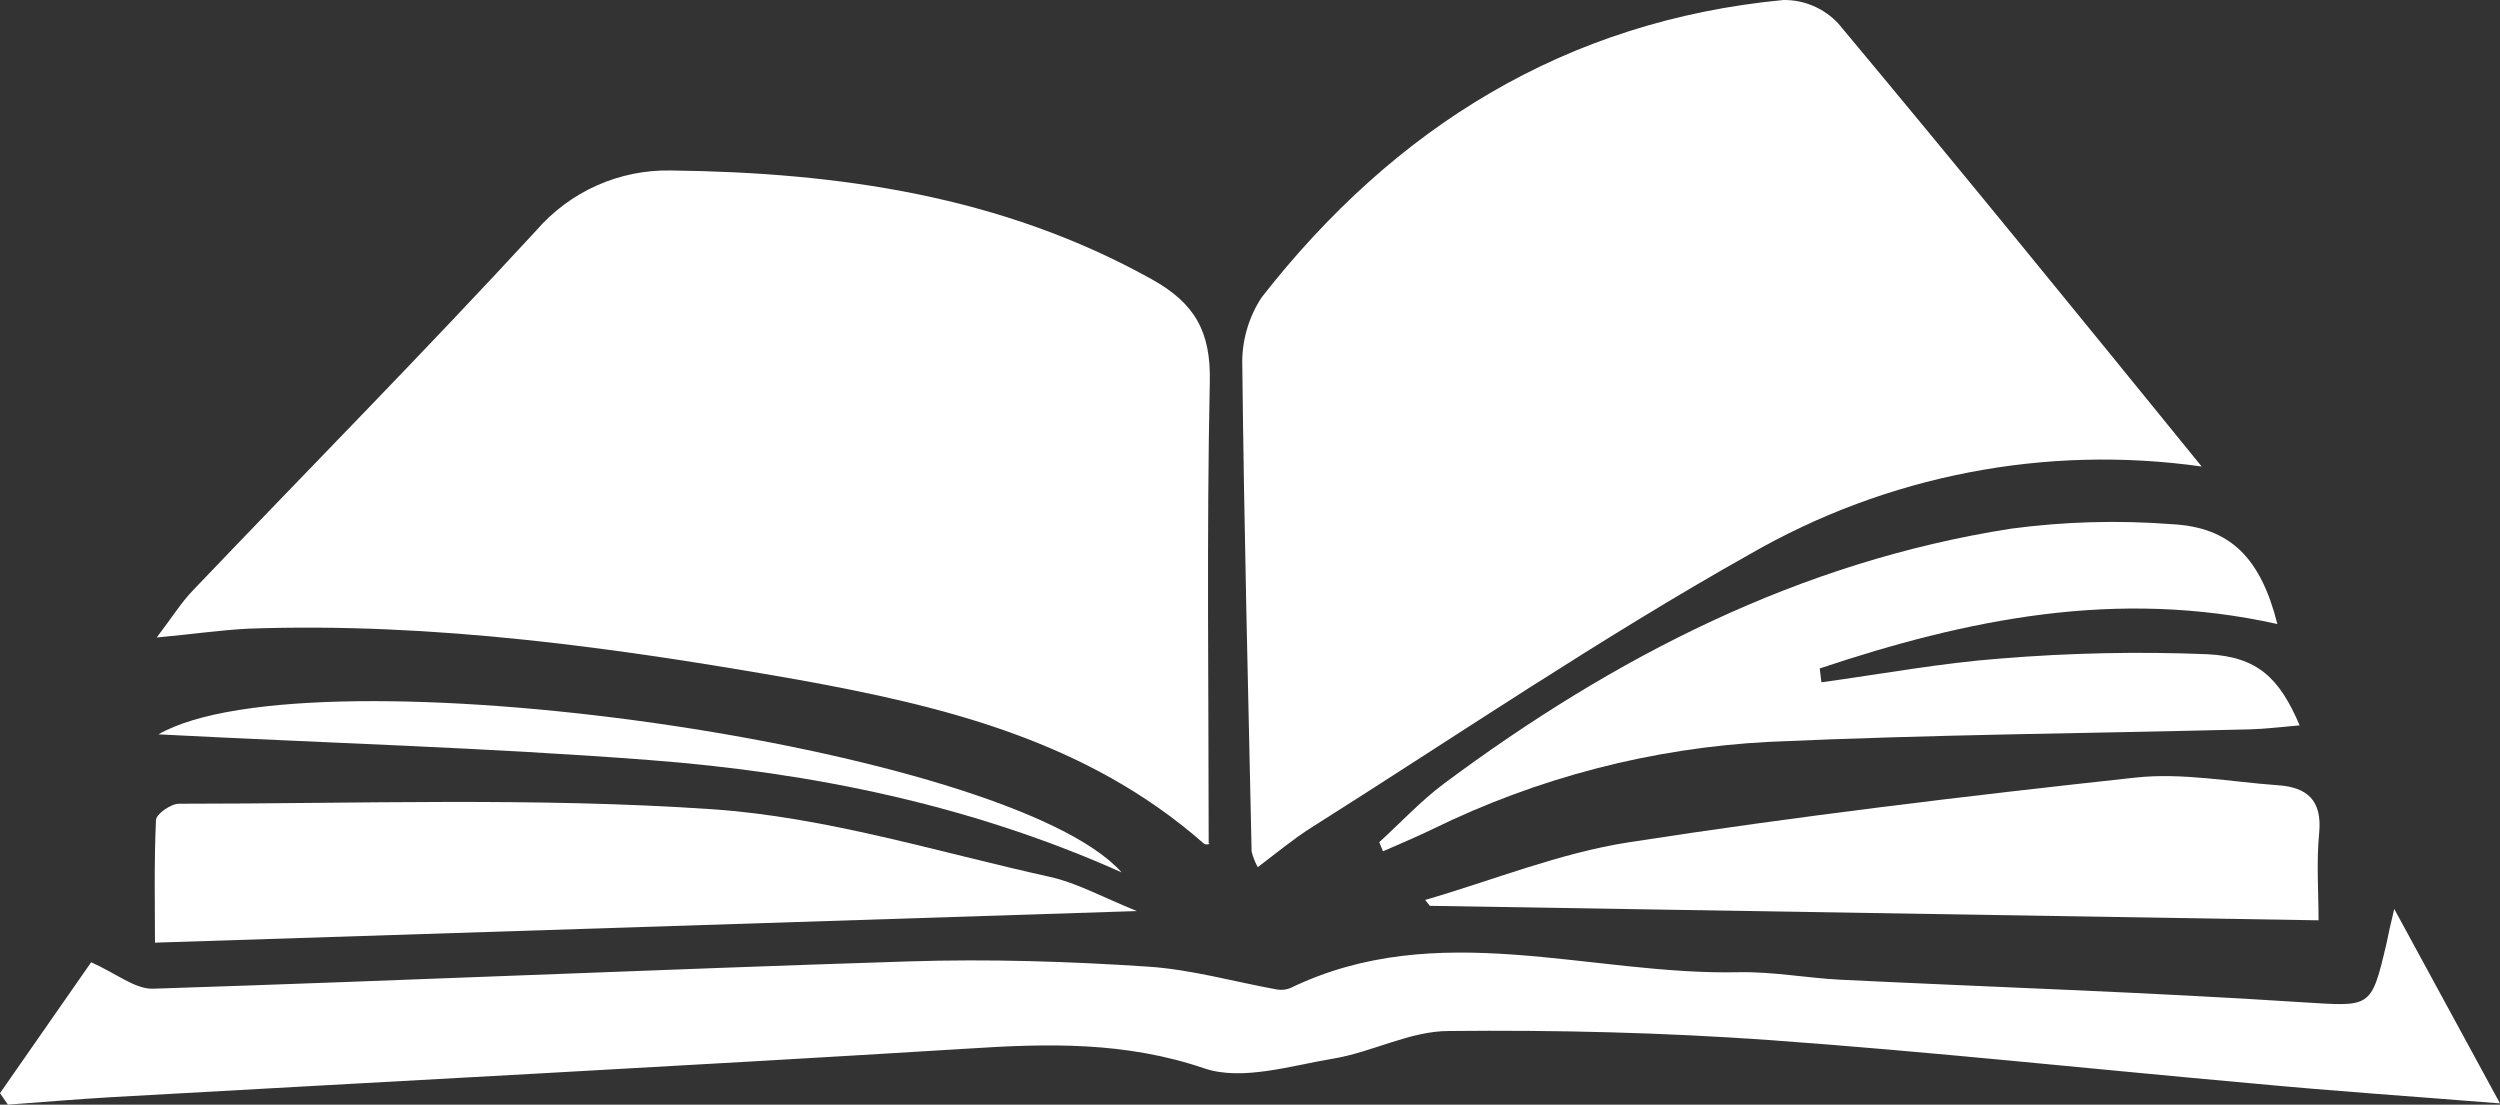
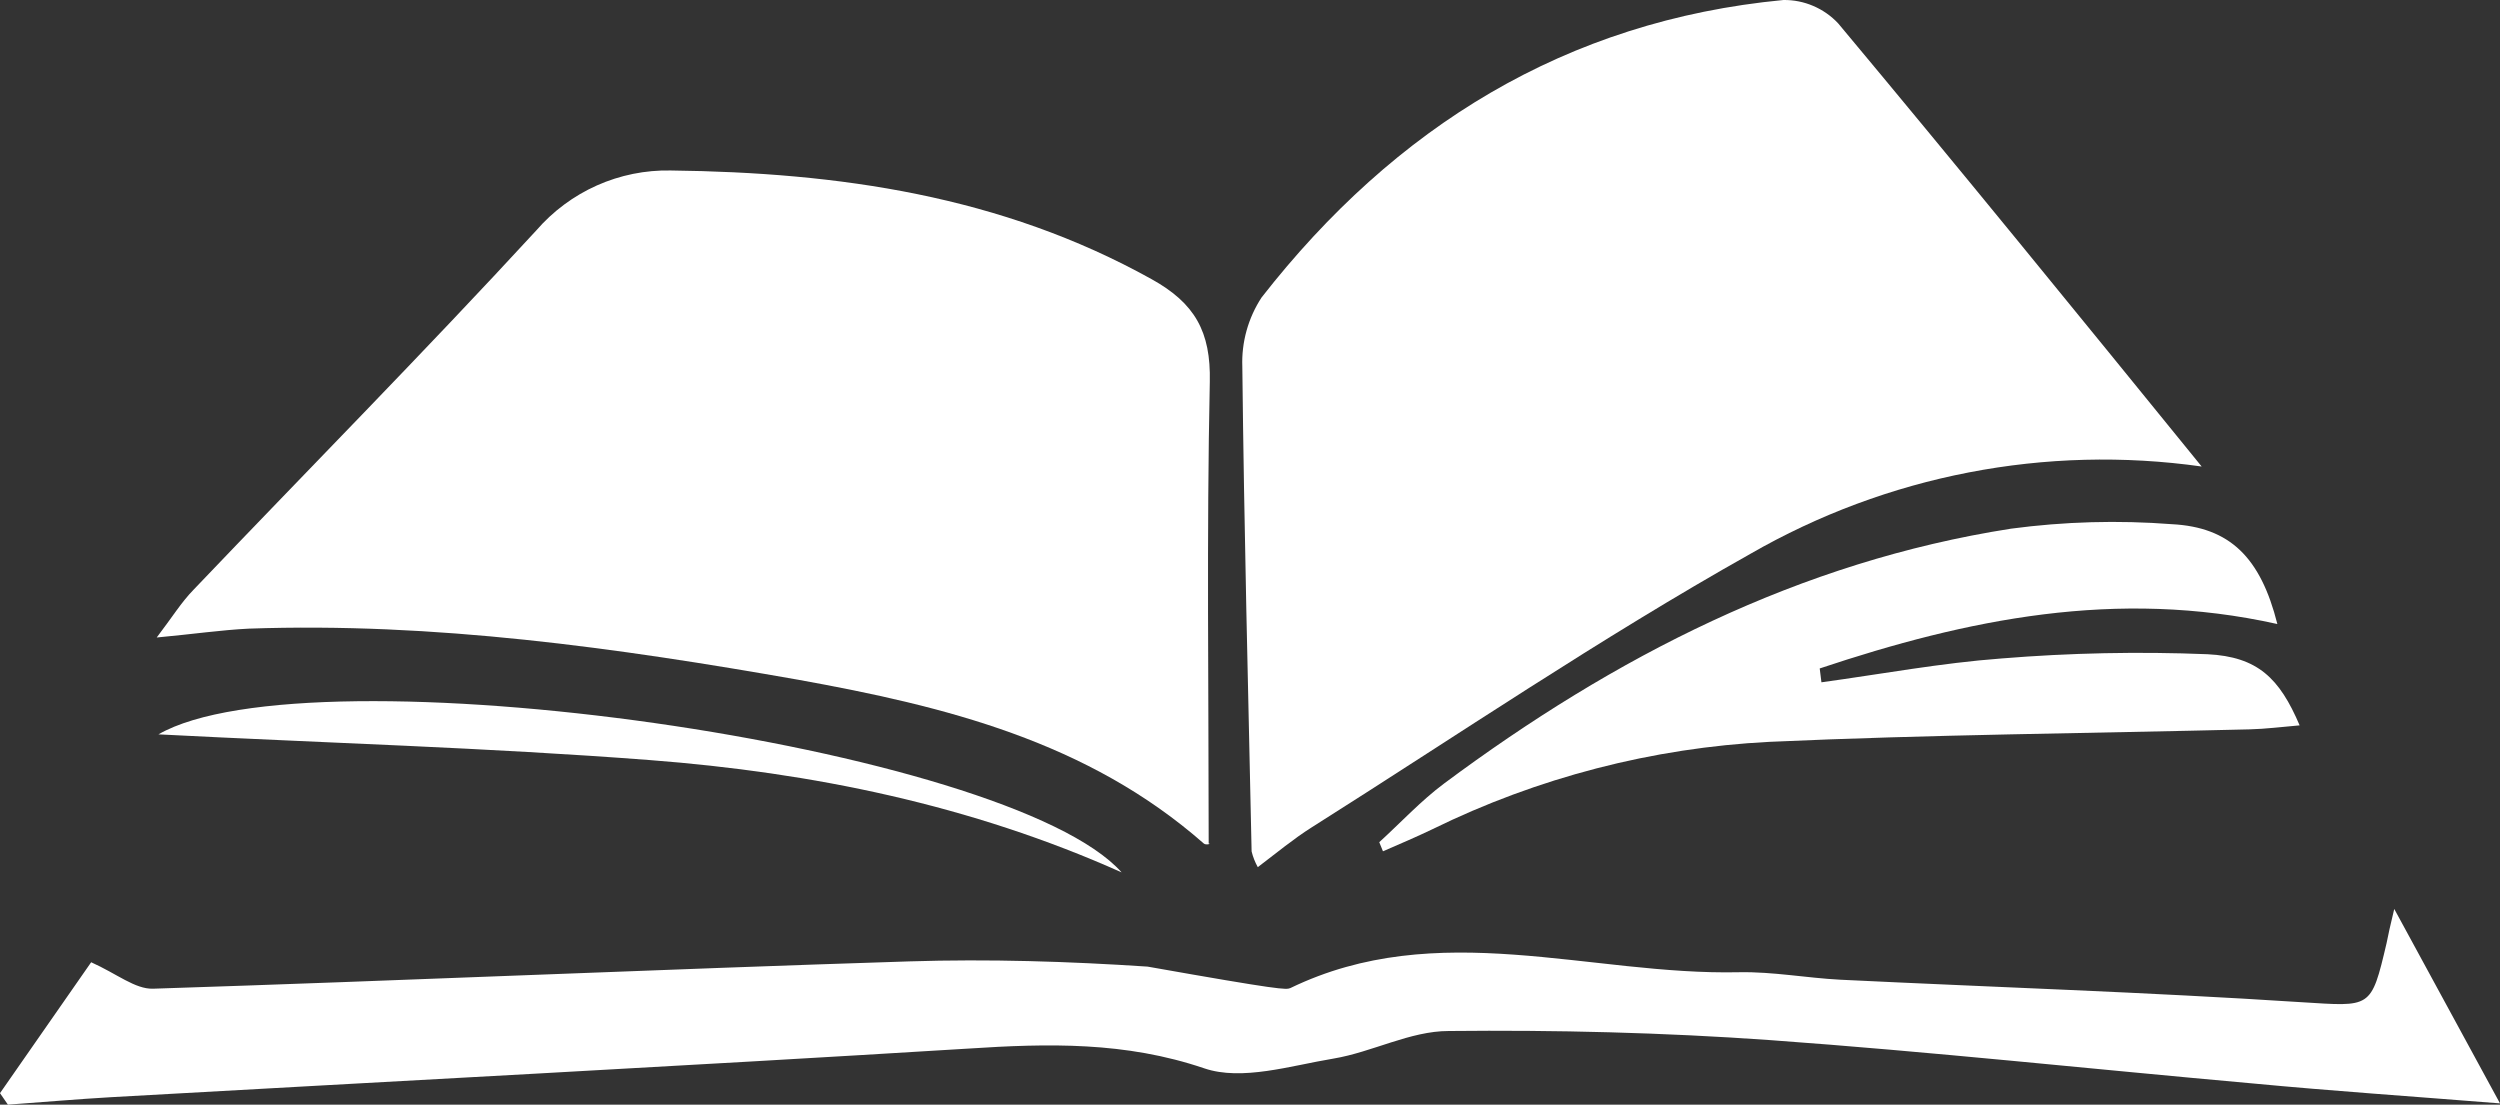
<svg xmlns="http://www.w3.org/2000/svg" width="129" height="57" viewBox="0 0 129 57" fill="none">
  <rect x="0" y="0" width="129" height="57" fill="#333333" stroke="none" />
  <path d="M113.606 24.072C105.562 22.935 97.372 24.52 90.317 28.58C82.568 32.934 75.19 37.95 67.666 42.703C66.74 43.289 65.898 43.991 64.902 44.745C64.76 44.49 64.652 44.217 64.583 43.933C64.404 35.6 64.194 27.267 64.104 18.927C64.056 17.658 64.405 16.405 65.1 15.346C71.967 6.556 80.8 1.069 92.027 -0C92.556 -0.006 93.08 0.098 93.566 0.307C94.053 0.515 94.492 0.823 94.854 1.211C101.045 8.623 107.128 16.1 113.606 24.072Z" fill="white" />
  <path d="M8.086 32.895C8.891 31.839 9.363 31.066 10.001 30.416C15.892 24.24 21.879 18.18 27.668 11.895C28.531 10.898 29.6 10.104 30.799 9.569C31.999 9.034 33.3 8.771 34.611 8.797C43.247 8.9 51.652 10.085 59.413 14.4C61.66 15.643 62.483 17.117 62.426 19.7C62.26 27.614 62.368 35.542 62.368 43.528C62.534 43.528 62.234 43.624 62.119 43.528C56.114 38.253 48.755 36.444 41.204 35.078C31.816 33.423 22.396 32.103 12.829 32.438C11.412 32.509 10.014 32.715 8.086 32.895Z" fill="white" />
-   <path d="M123.543 46.902L129 56.935C124.386 56.568 120.301 56.291 116.235 55.905C107.938 55.164 99.641 54.269 91.344 53.67C85.823 53.278 80.271 53.142 74.75 53.2C72.765 53.2 70.812 54.289 68.802 54.624C66.587 54.991 64.085 55.789 62.139 55.126C58.06 53.741 54.084 53.838 49.948 54.108C35.192 55.016 20.455 55.783 5.744 56.614C3.963 56.717 2.183 56.871 0.408 57L0 56.407L4.704 49.652C6.038 50.251 6.97 51.043 7.895 51.017C20.909 50.599 33.922 50.019 46.936 49.607C51.027 49.478 55.131 49.607 59.215 49.877C61.449 50.019 63.683 50.657 65.879 51.056C66.115 51.099 66.358 51.075 66.581 50.985C74.188 47.301 82.026 50.341 89.755 50.167C91.485 50.135 93.221 50.463 94.957 50.553C102.883 50.94 110.823 51.197 118.744 51.713C122.35 51.932 122.343 52.093 123.147 48.667C123.23 48.229 123.332 47.791 123.543 46.902Z" fill="white" />
+   <path d="M123.543 46.902L129 56.935C124.386 56.568 120.301 56.291 116.235 55.905C107.938 55.164 99.641 54.269 91.344 53.67C85.823 53.278 80.271 53.142 74.75 53.2C72.765 53.2 70.812 54.289 68.802 54.624C66.587 54.991 64.085 55.789 62.139 55.126C58.06 53.741 54.084 53.838 49.948 54.108C35.192 55.016 20.455 55.783 5.744 56.614C3.963 56.717 2.183 56.871 0.408 57L0 56.407L4.704 49.652C6.038 50.251 6.97 51.043 7.895 51.017C20.909 50.599 33.922 50.019 46.936 49.607C51.027 49.478 55.131 49.607 59.215 49.877C66.115 51.099 66.358 51.075 66.581 50.985C74.188 47.301 82.026 50.341 89.755 50.167C91.485 50.135 93.221 50.463 94.957 50.553C102.883 50.94 110.823 51.197 118.744 51.713C122.35 51.932 122.343 52.093 123.147 48.667C123.23 48.229 123.332 47.791 123.543 46.902Z" fill="white" />
  <path d="M71.17 43.457C72.28 42.446 73.314 41.325 74.514 40.43C83.309 33.887 92.87 28.98 103.771 27.279C106.521 26.913 109.301 26.835 112.068 27.048C115.055 27.202 116.644 28.754 117.512 32.2C109.215 30.351 101.492 31.955 93.897 34.492L93.986 35.207C97.082 34.782 100.165 34.209 103.273 33.977C106.81 33.689 110.36 33.615 113.906 33.758C116.503 33.887 117.627 35.001 118.661 37.429C117.735 37.506 116.905 37.616 116.069 37.635C107.817 37.841 99.552 37.905 91.306 38.279C85.267 38.586 79.352 40.12 73.914 42.787C73.084 43.186 72.235 43.547 71.361 43.927L71.17 43.457Z" fill="white" />
-   <path d="M58.66 47.011L7.997 48.641C7.997 46.838 7.946 44.577 8.048 42.323C8.048 42.008 8.82 41.473 9.229 41.473C18.407 41.473 27.616 41.132 36.75 41.757C42.615 42.156 48.385 43.965 54.173 45.247C55.526 45.543 56.803 46.252 58.66 47.011Z" fill="white" />
-   <path d="M73.537 46.438C77.035 45.421 80.475 44.017 84.043 43.463C92.723 42.117 101.447 41.074 110.21 40.121C112.617 39.863 115.106 40.346 117.556 40.52C119.044 40.623 119.829 41.293 119.669 42.98C119.522 44.474 119.637 45.994 119.637 47.488L73.78 46.741L73.537 46.438Z" fill="white" />
  <path d="M8.176 37.893C15.994 33.385 52.054 38.472 57.875 45.015C50.108 41.538 41.919 39.863 33.52 39.219C25.121 38.575 16.76 38.337 8.176 37.893Z" fill="white" />
</svg>